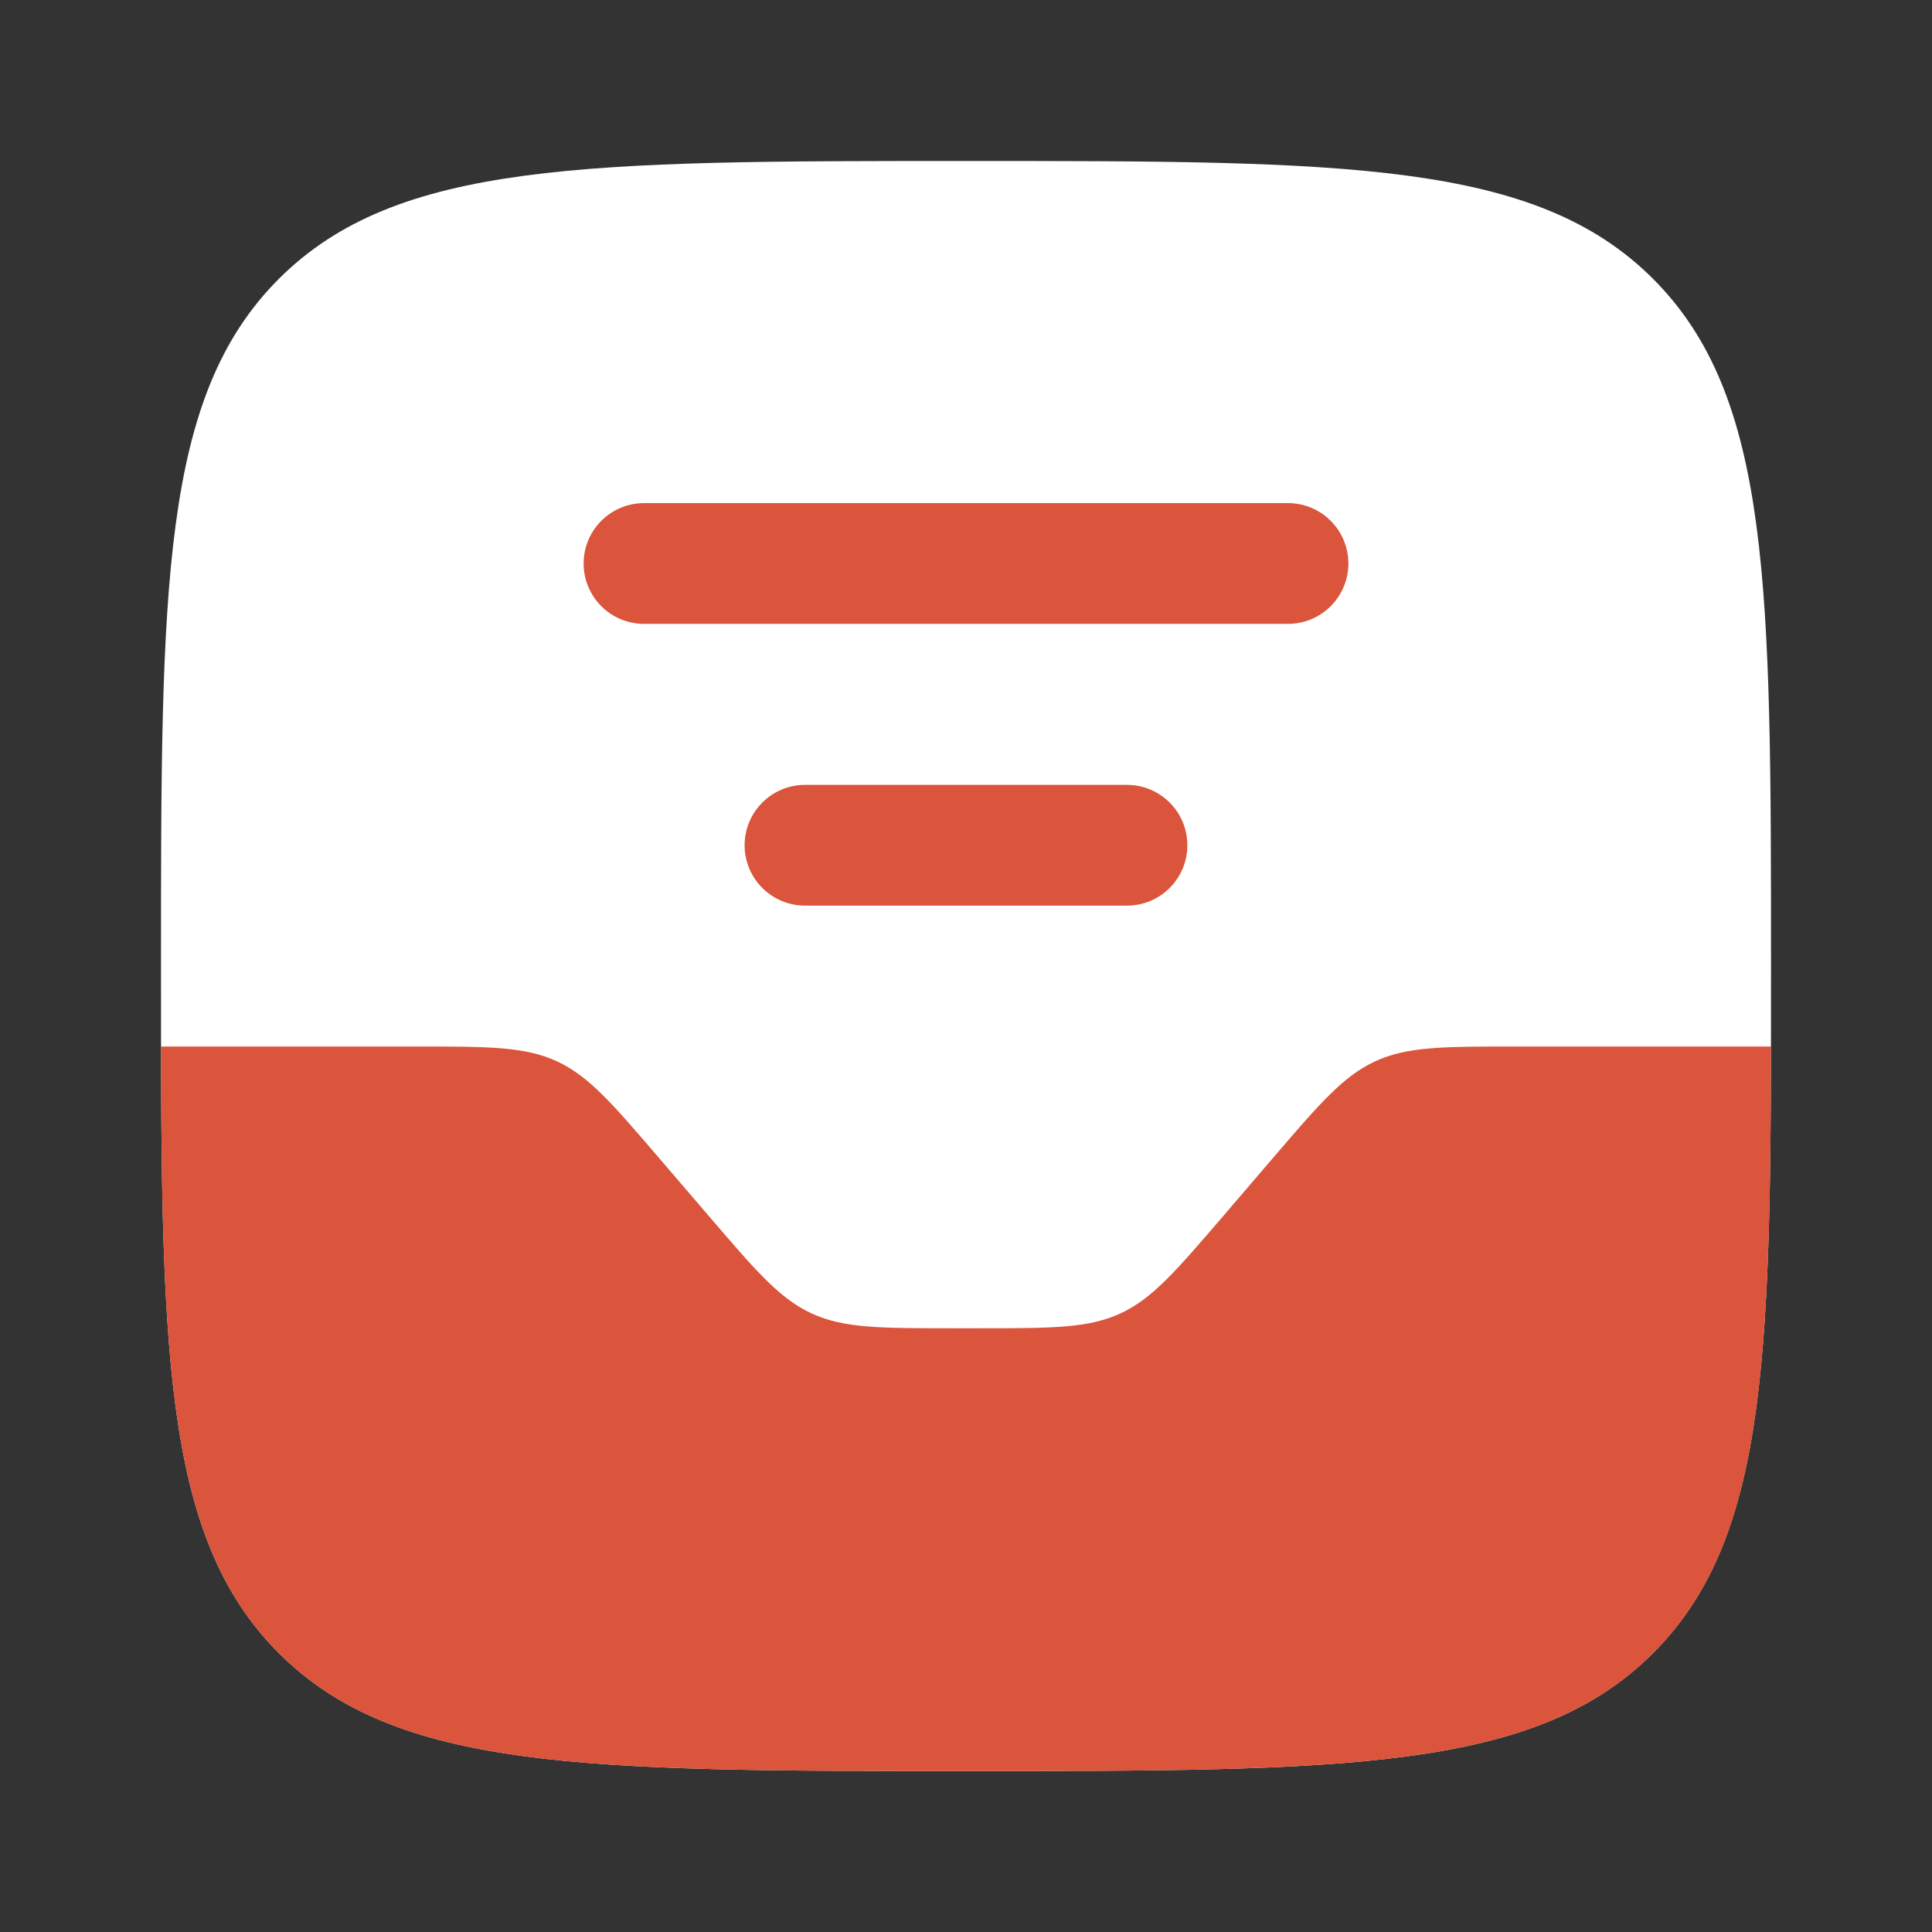
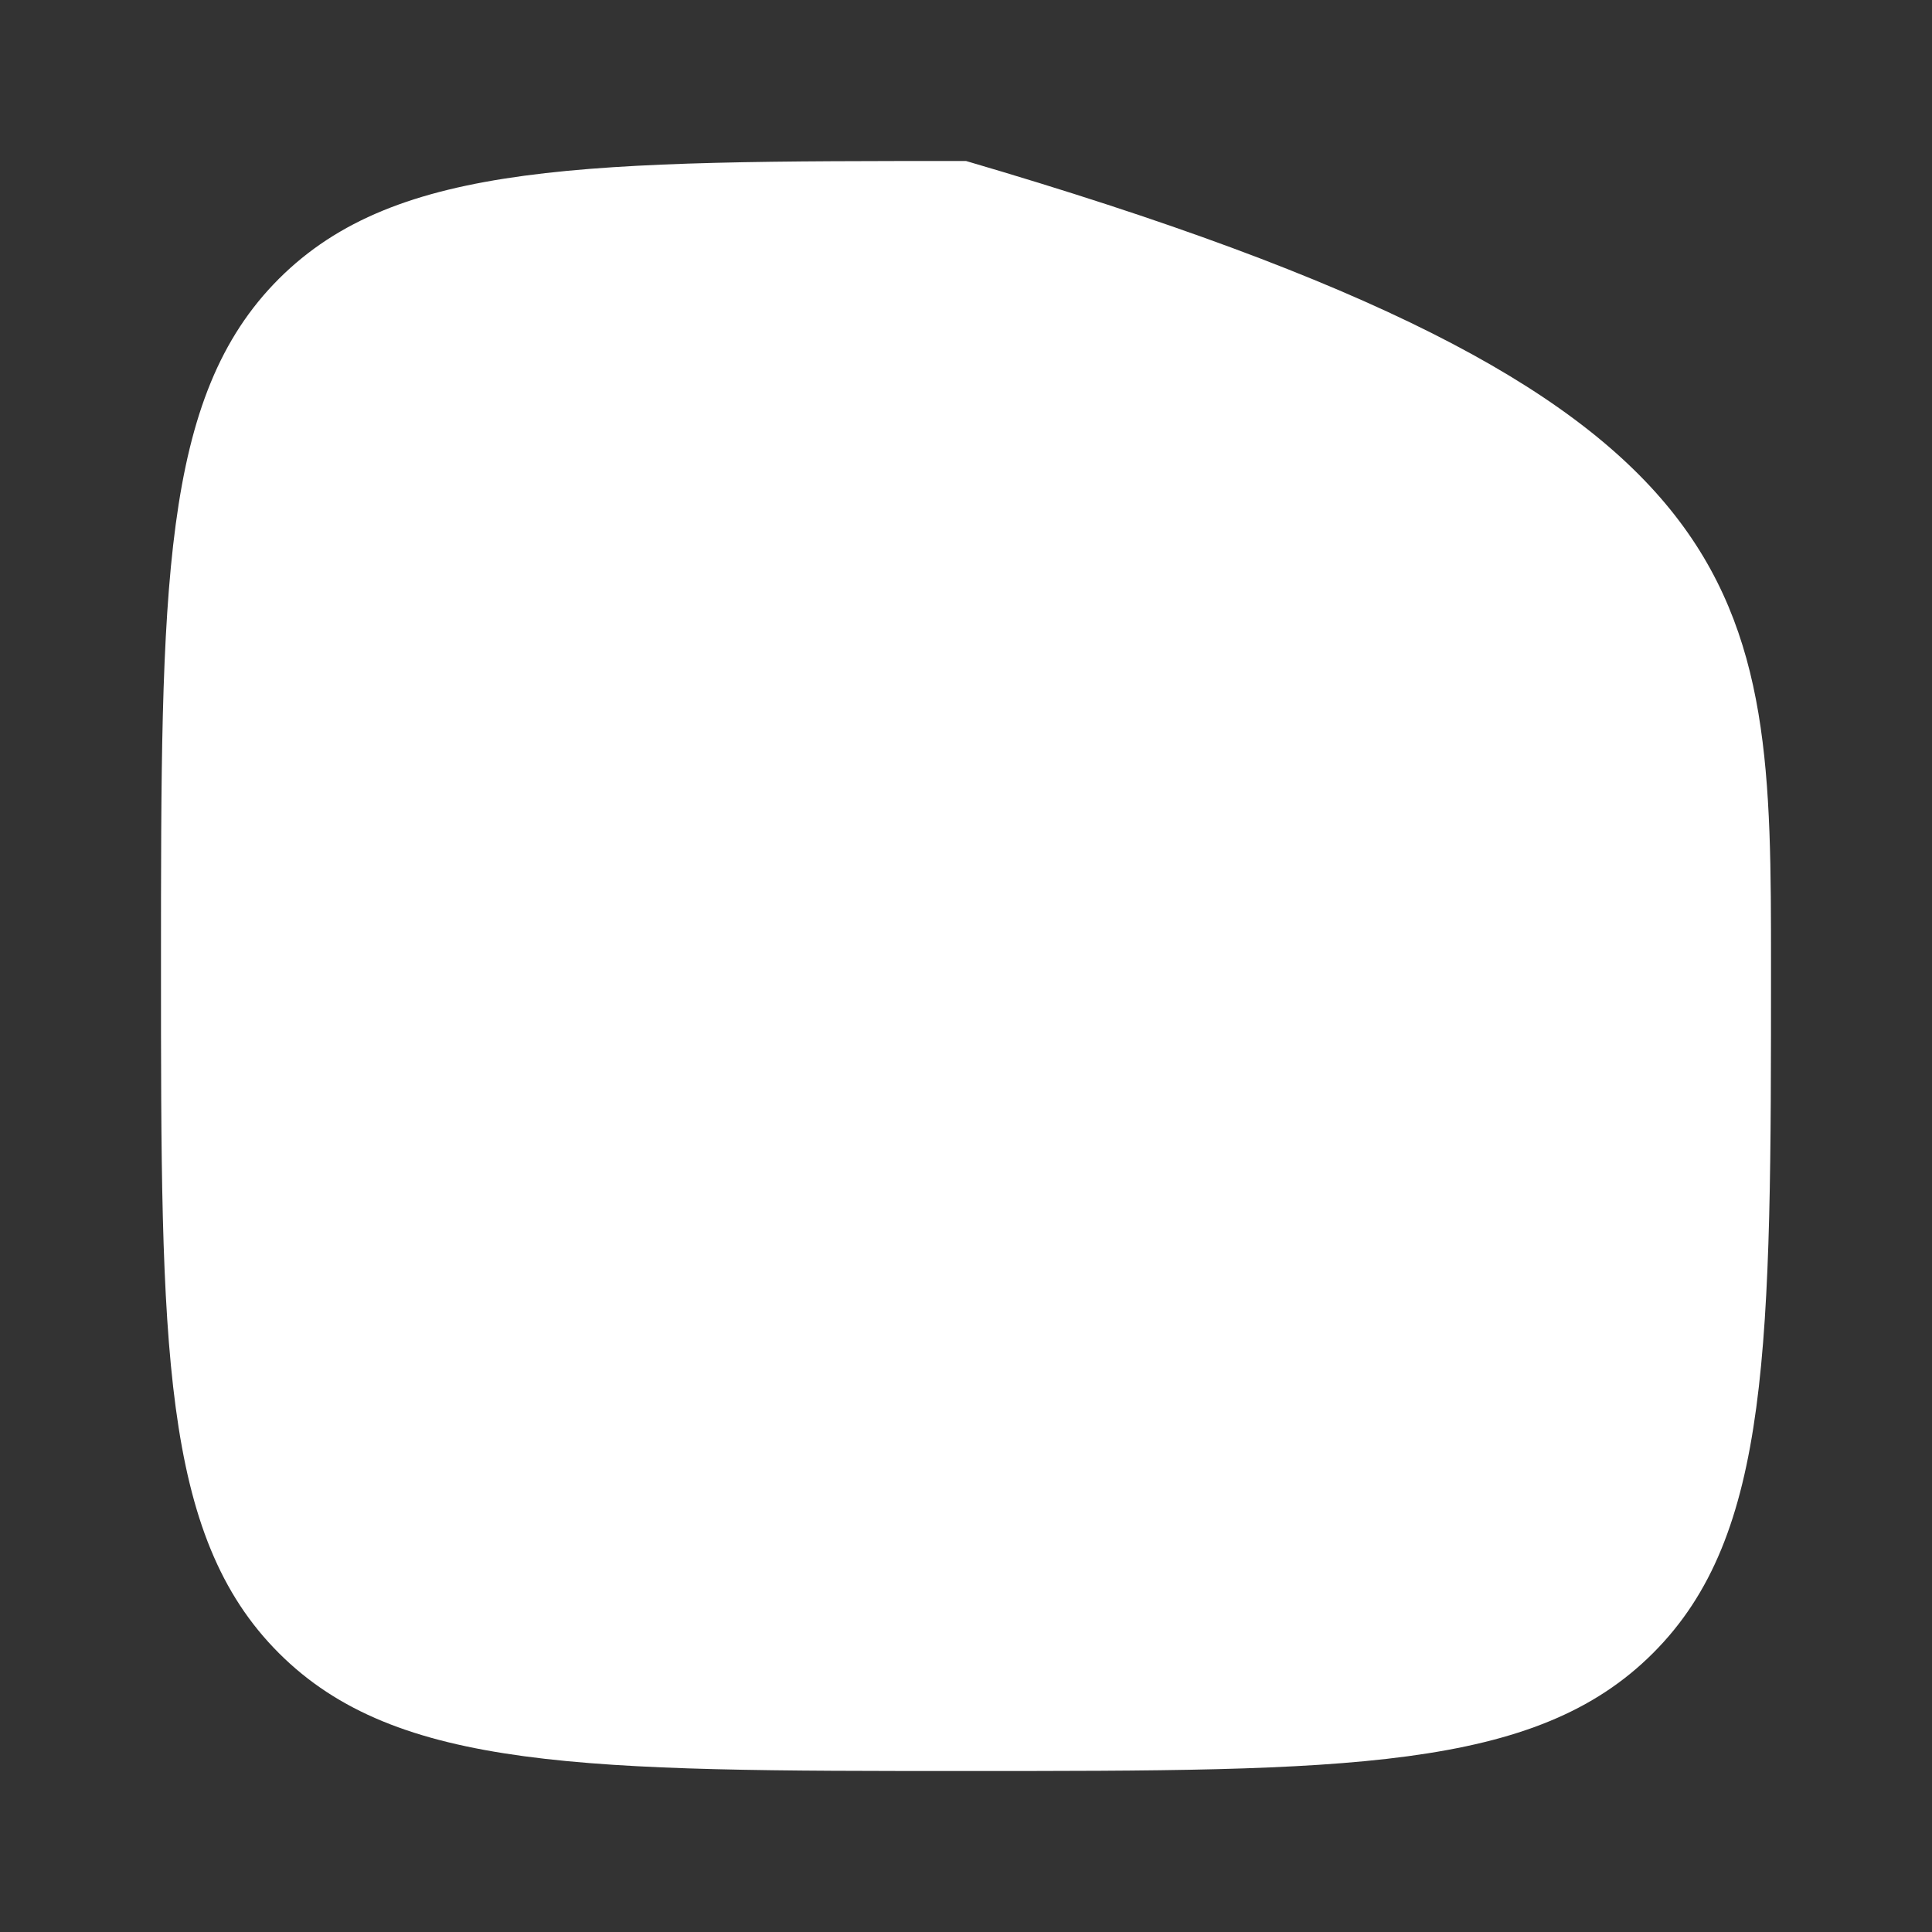
<svg xmlns="http://www.w3.org/2000/svg" width="61" height="61" viewBox="0 0 61 61" fill="none">
  <rect x="0" y="0" width="61" height="61" fill="#333333" stroke="none" />
-   <path d="M5.083 30.5C5.083 18.519 5.083 12.528 8.804 8.804C12.53 5.083 18.518 5.083 30.5 5.083C42.481 5.083 48.472 5.083 52.193 8.804C55.917 12.53 55.917 18.519 55.917 30.5C55.917 42.481 55.917 48.472 52.193 52.193C48.475 55.917 42.481 55.917 30.5 55.917C18.518 55.917 12.528 55.917 8.804 52.193C5.083 48.475 5.083 42.481 5.083 30.5Z" fill="white" />
-   <path d="M8.807 52.196C12.528 55.917 18.518 55.917 30.5 55.917C42.481 55.917 48.475 55.917 52.196 52.193C55.645 48.747 55.899 43.351 55.917 33.042H47.885C45.585 33.042 44.433 33.042 43.424 33.507C42.413 33.972 41.663 34.846 40.166 36.592L38.628 38.387C37.129 40.133 36.381 41.007 35.37 41.472C34.358 41.938 33.209 41.938 30.909 41.938H30.093C27.793 41.938 26.642 41.938 25.63 41.472C24.619 41.007 23.871 40.133 22.374 38.387L20.834 36.592C19.337 34.846 18.59 33.972 17.578 33.507C16.567 33.042 15.418 33.042 13.115 33.042H5.083C5.101 43.348 5.355 48.749 8.807 52.196ZM20.333 15.885C19.828 15.885 19.343 16.086 18.985 16.444C18.628 16.801 18.427 17.286 18.427 17.792C18.427 18.297 18.628 18.782 18.985 19.14C19.343 19.497 19.828 19.698 20.333 19.698H40.667C41.172 19.698 41.657 19.497 42.014 19.14C42.372 18.782 42.573 18.297 42.573 17.792C42.573 17.286 42.372 16.801 42.014 16.444C41.657 16.086 41.172 15.885 40.667 15.885H20.333ZM25.417 24.781C24.911 24.781 24.426 24.982 24.069 25.34C23.711 25.697 23.51 26.182 23.51 26.688C23.51 27.193 23.711 27.678 24.069 28.035C24.426 28.393 24.911 28.594 25.417 28.594H35.583C36.089 28.594 36.574 28.393 36.931 28.035C37.289 27.678 37.489 27.193 37.489 26.688C37.489 26.182 37.289 25.697 36.931 25.34C36.574 24.982 36.089 24.781 35.583 24.781H25.417Z" fill="#DB543C" />
+   <path d="M5.083 30.5C5.083 18.519 5.083 12.528 8.804 8.804C12.53 5.083 18.518 5.083 30.5 5.083C55.917 12.53 55.917 18.519 55.917 30.5C55.917 42.481 55.917 48.472 52.193 52.193C48.475 55.917 42.481 55.917 30.5 55.917C18.518 55.917 12.528 55.917 8.804 52.193C5.083 48.475 5.083 42.481 5.083 30.5Z" fill="white" />
</svg>